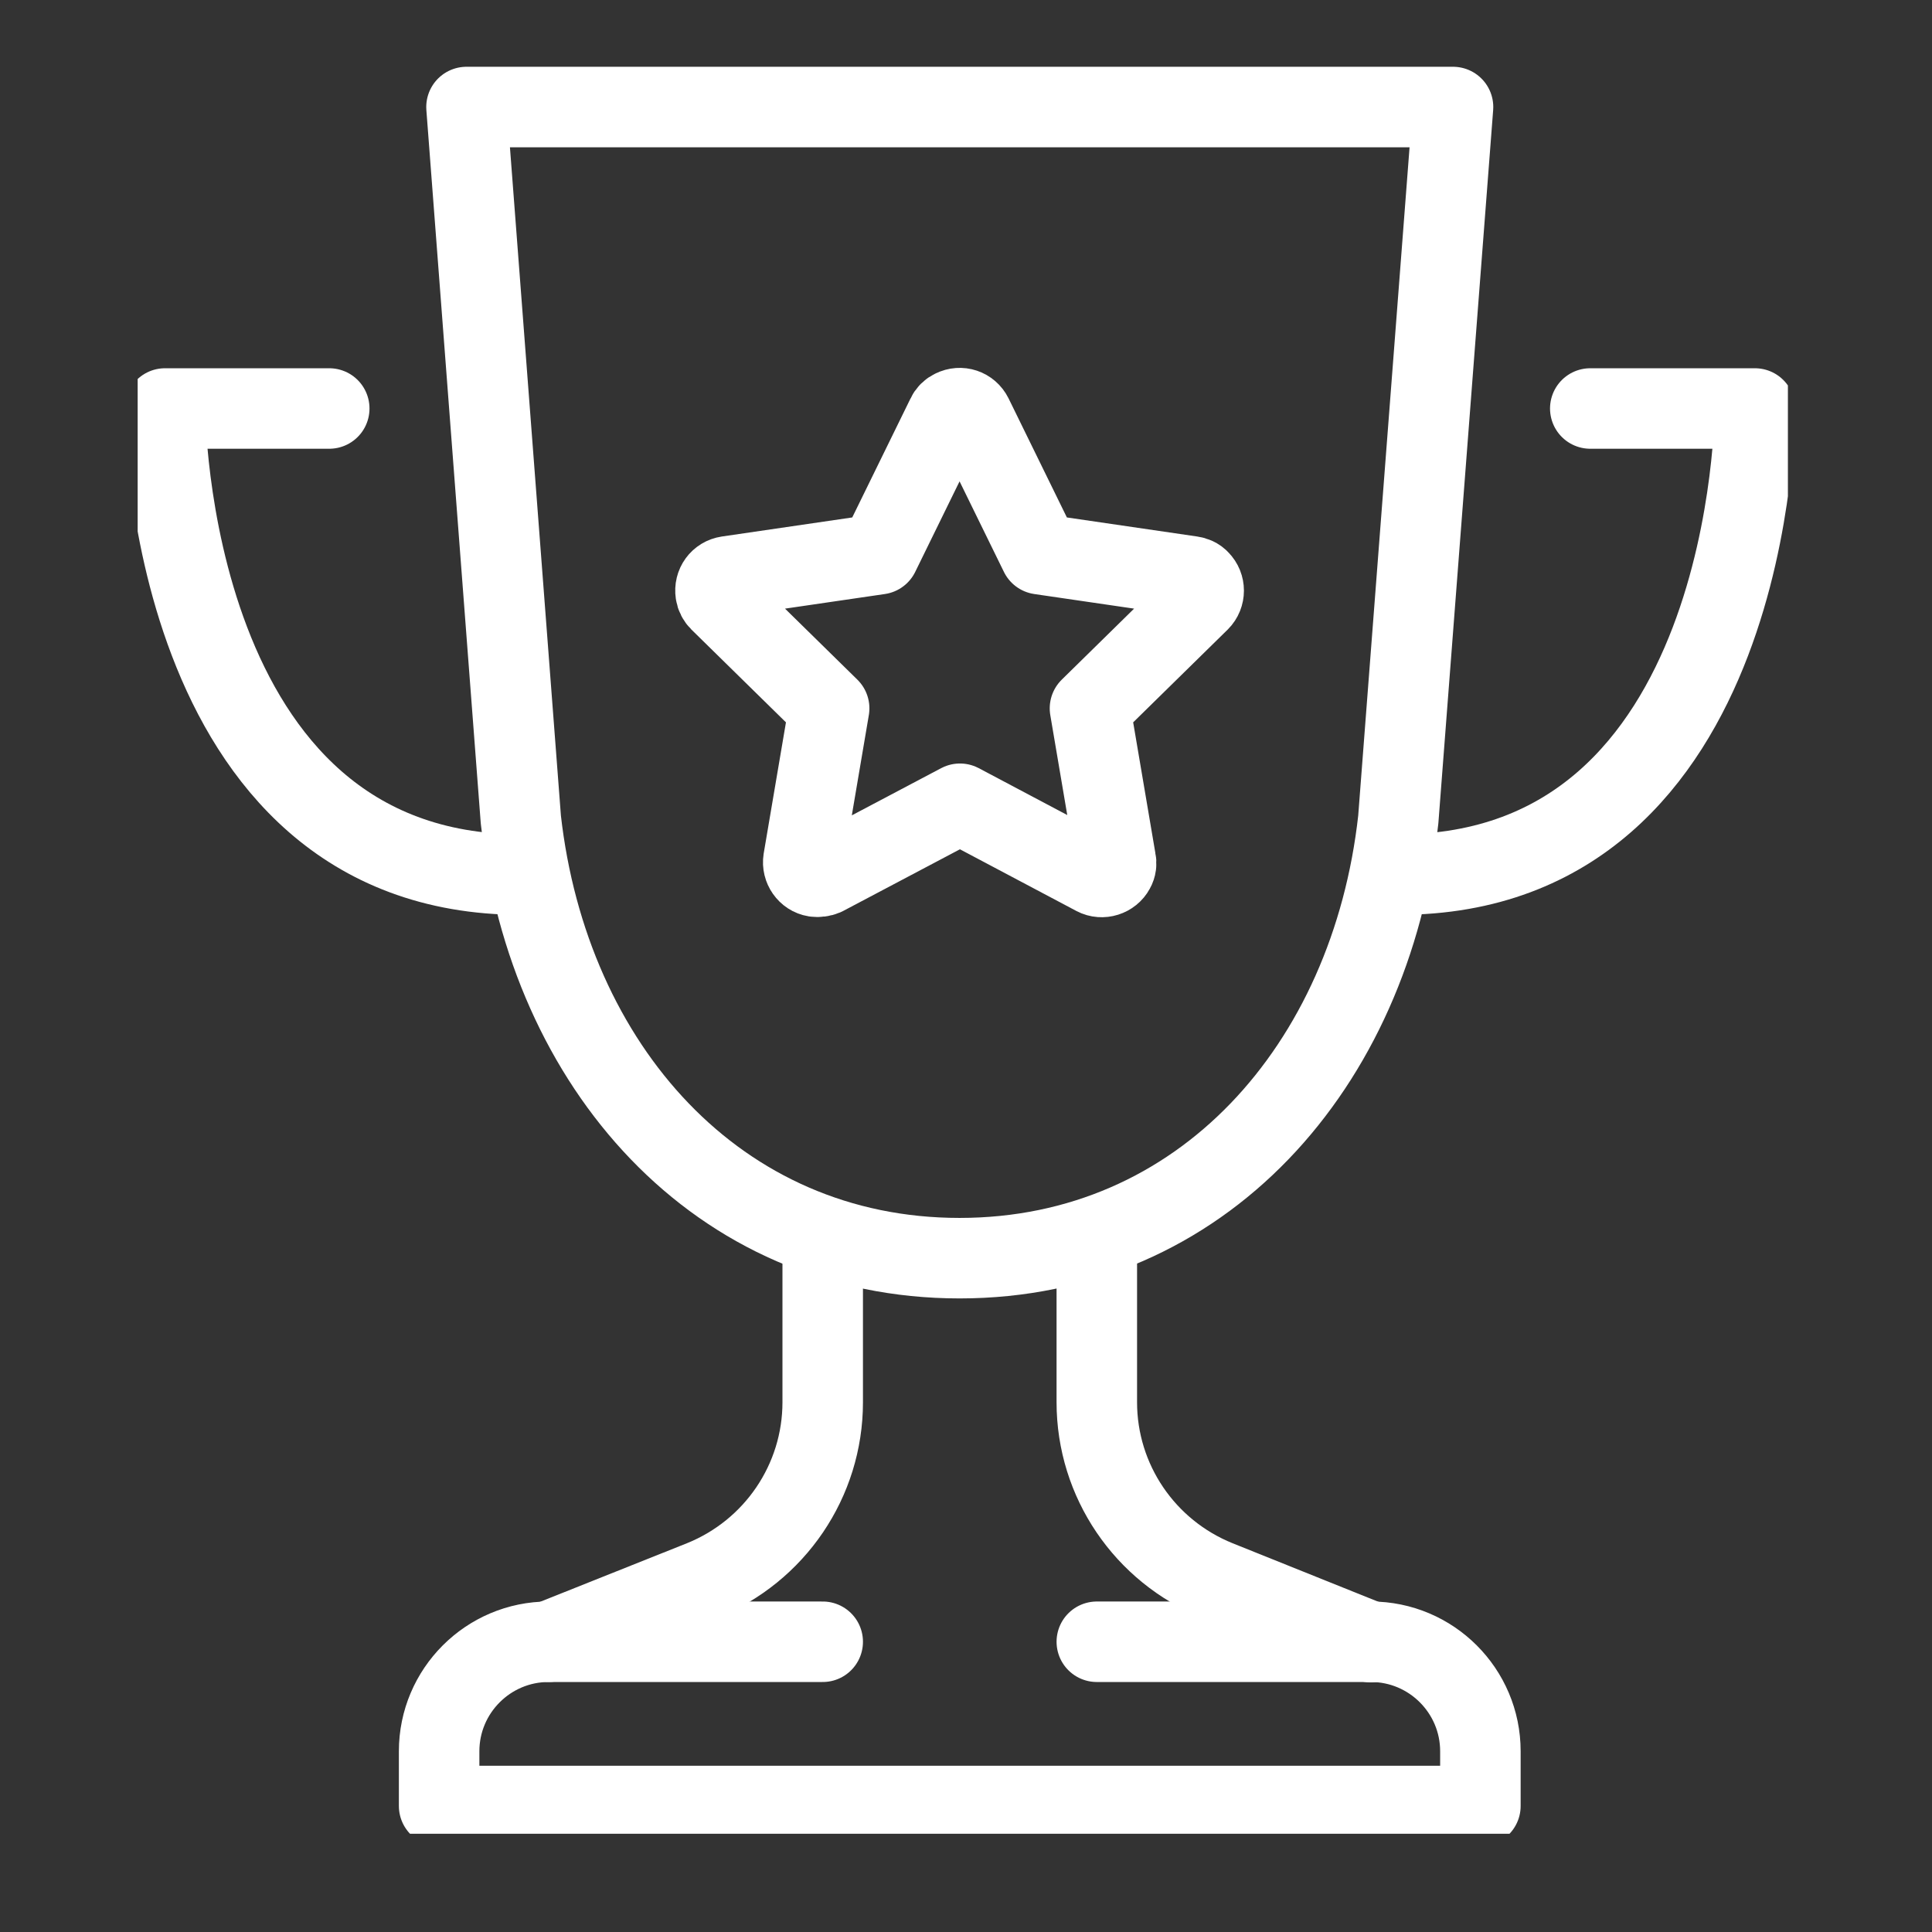
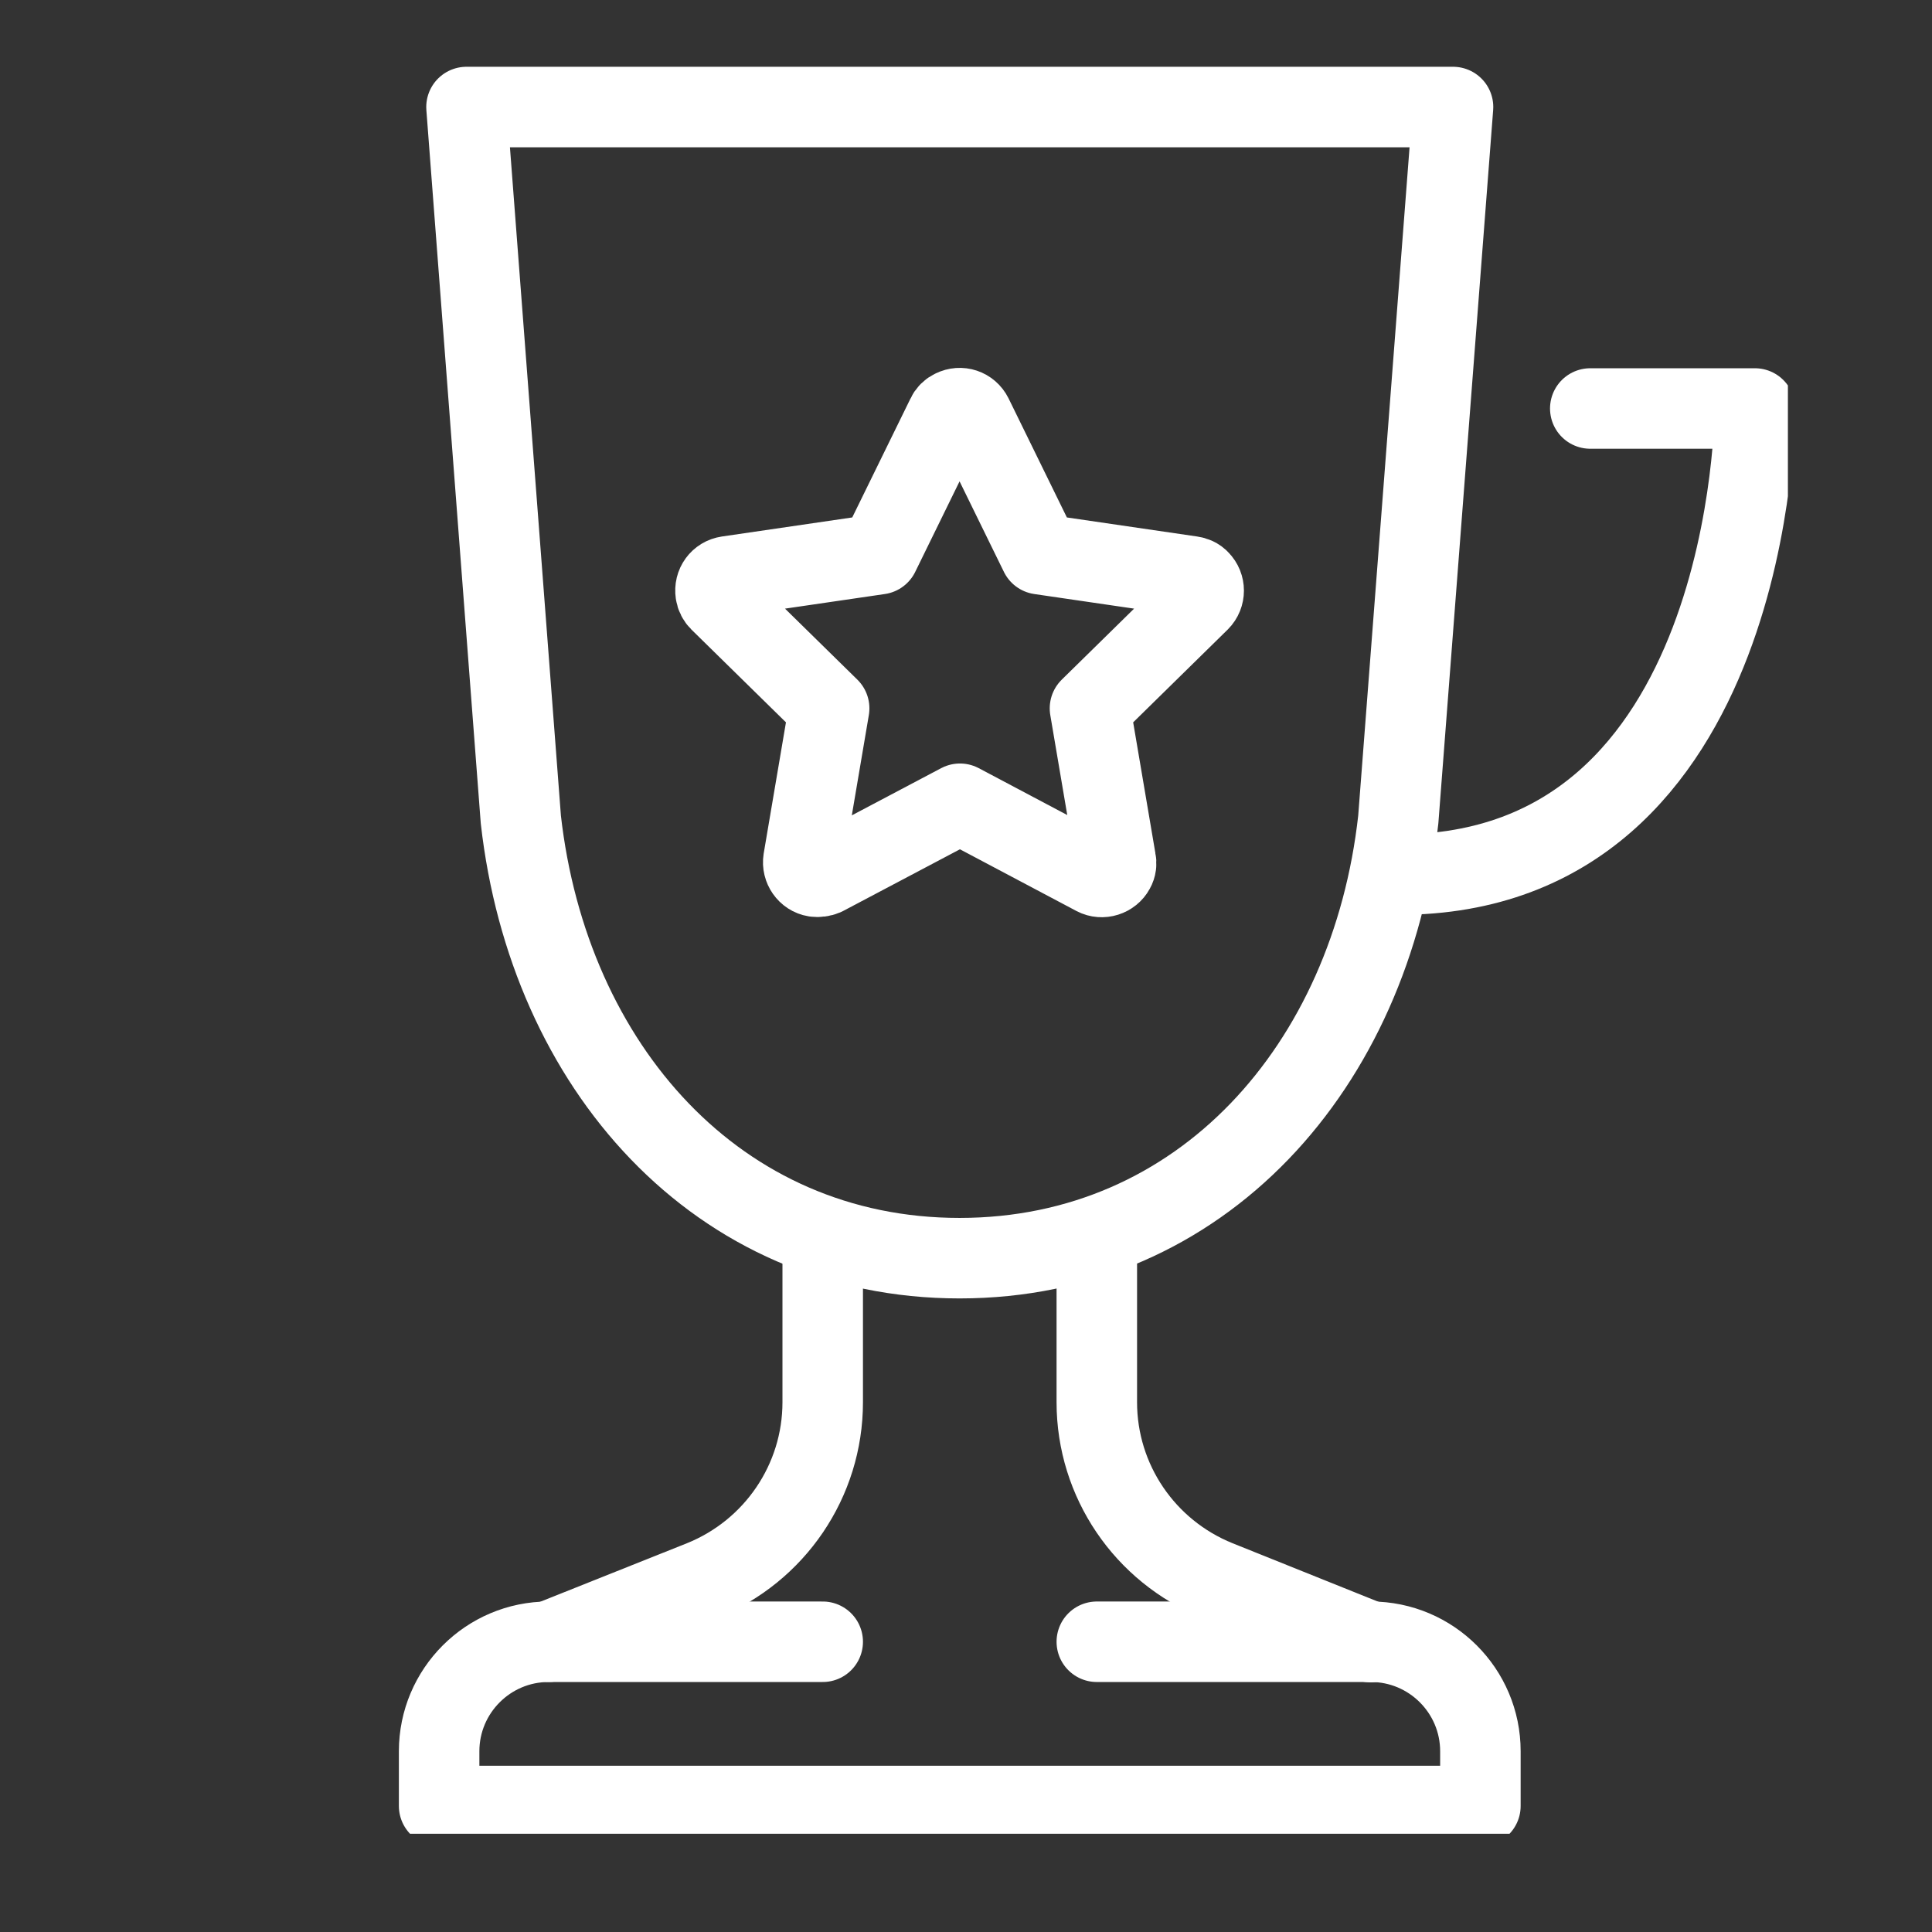
<svg xmlns="http://www.w3.org/2000/svg" xmlns:xlink="http://www.w3.org/1999/xlink" version="1.1" id="Layer_1" x="0px" y="0px" viewBox="0 0 48 48" style="enable-background:new 0 0 48 48;" xml:space="preserve">
  <rect x="0" y="0" width="48" height="48" fill="#333333" stroke="none" />
  <style type="text/css">
	.dfrdfd1{clip-path:url(#SVGID_00000130615646050423143660000017653790768904248991_);}
	.dfrdfd1dfdfd{fill:none;stroke:#fff;stroke-width:2;stroke-linecap:round;stroke-linejoin:round;}
</style>
  <g id="Group_1018" transform="translate(0 0.419)">
    <g>
      <defs>
        <rect id="SVGID_1_" x="3.42" y="1.14" width="41" height="44" />
      </defs>
      <clipPath id="SVGID_00000065767318048174383650000005954916925501116081_">
        <use xlink:href="#SVGID_1_" style="overflow:visible;" />
      </clipPath>
      <g id="Group_1017" style="clip-path:url(#SVGID_00000065767318048174383650000005954916925501116081_);">
        <path id="Path_2863" class="dfrdfd1dfdfd" d="M27.25,40.37h6.81c1.5,0,2.72,1.22,2.72,2.72v1.36H10.91v-1.36c0-1.5,1.22-2.72,2.72-2.72     h6.81" />
        <path id="Path_2864" class="dfrdfd1dfdfd" d="M20.44,30.84v3.58c0,1.95-1.19,3.7-3,4.43l-3.81,1.52" />
        <path id="Path_2865" class="dfrdfd1dfdfd" d="M27.25,30.84v3.58c0,1.95,1.19,3.7,3,4.43l3.81,1.53" />
        <path id="Path_2866" class="dfrdfd1dfdfd" d="M34.74,19.94c-0.68,6.13-4.88,10.9-10.9,10.9s-10.21-4.77-10.9-10.9l-1.35-17.7H36.1     L34.74,19.94z" />
        <path id="Path_2867" class="dfrdfd1dfdfd" d="M39.51,9.73h4.09c0,0,0,11.58-8.85,11.58" />
-         <path id="Path_2868" class="dfrdfd1dfdfd" d="M8.18,9.73H4.1c0,0,0,11.58,8.85,11.58" />
        <path id="Path_2869" class="dfrdfd1dfdfd" d="M23.85,19.55l3.36,1.78c0.17,0.09,0.39,0.02,0.48-0.15c0.04-0.07,0.05-0.15,0.03-0.23     l-0.64-3.77l2.72-2.67c0.14-0.14,0.14-0.37,0-0.51c-0.05-0.06-0.13-0.09-0.2-0.1l-3.76-0.55l-1.68-3.43     c-0.09-0.18-0.3-0.25-0.48-0.16c-0.07,0.03-0.13,0.09-0.16,0.16l-1.68,3.43l-3.76,0.55c-0.2,0.03-0.33,0.21-0.3,0.41     c0.01,0.08,0.05,0.15,0.1,0.2l2.72,2.67l-0.64,3.77c-0.03,0.19,0.1,0.38,0.29,0.41c0.08,0.01,0.16,0,0.23-0.03L23.85,19.55z" />
      </g>
    </g>
  </g>
</svg>